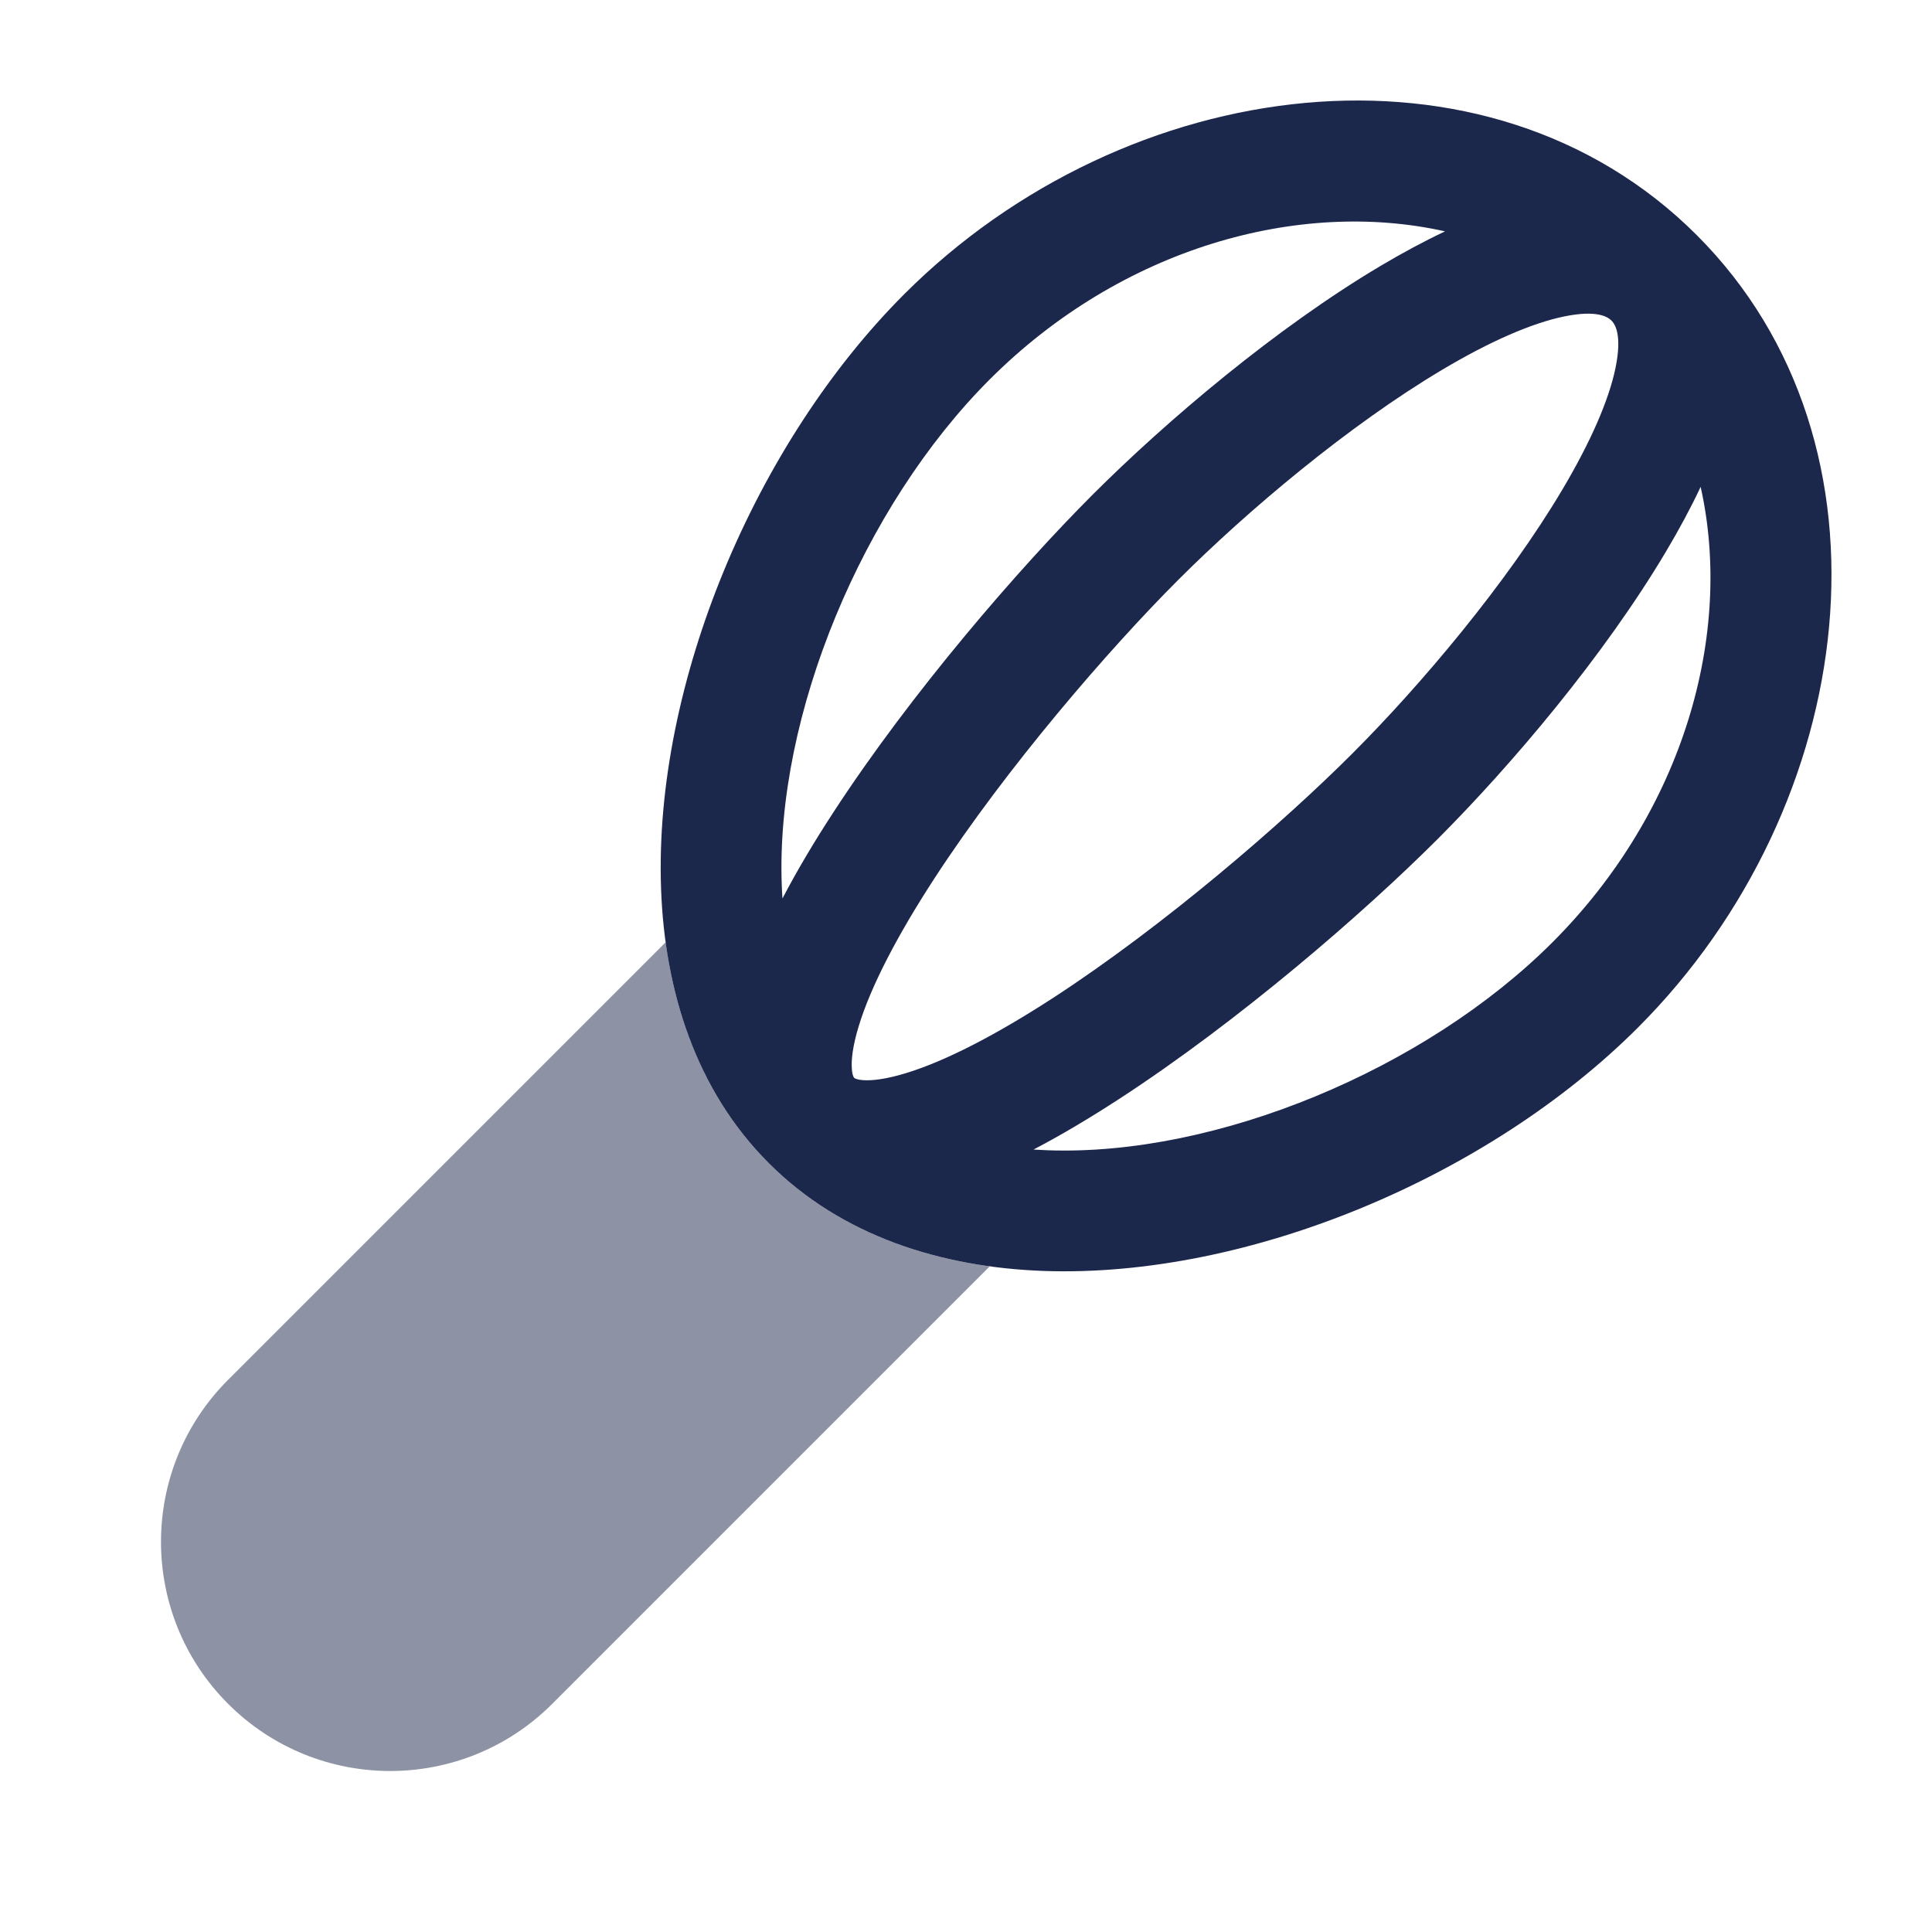
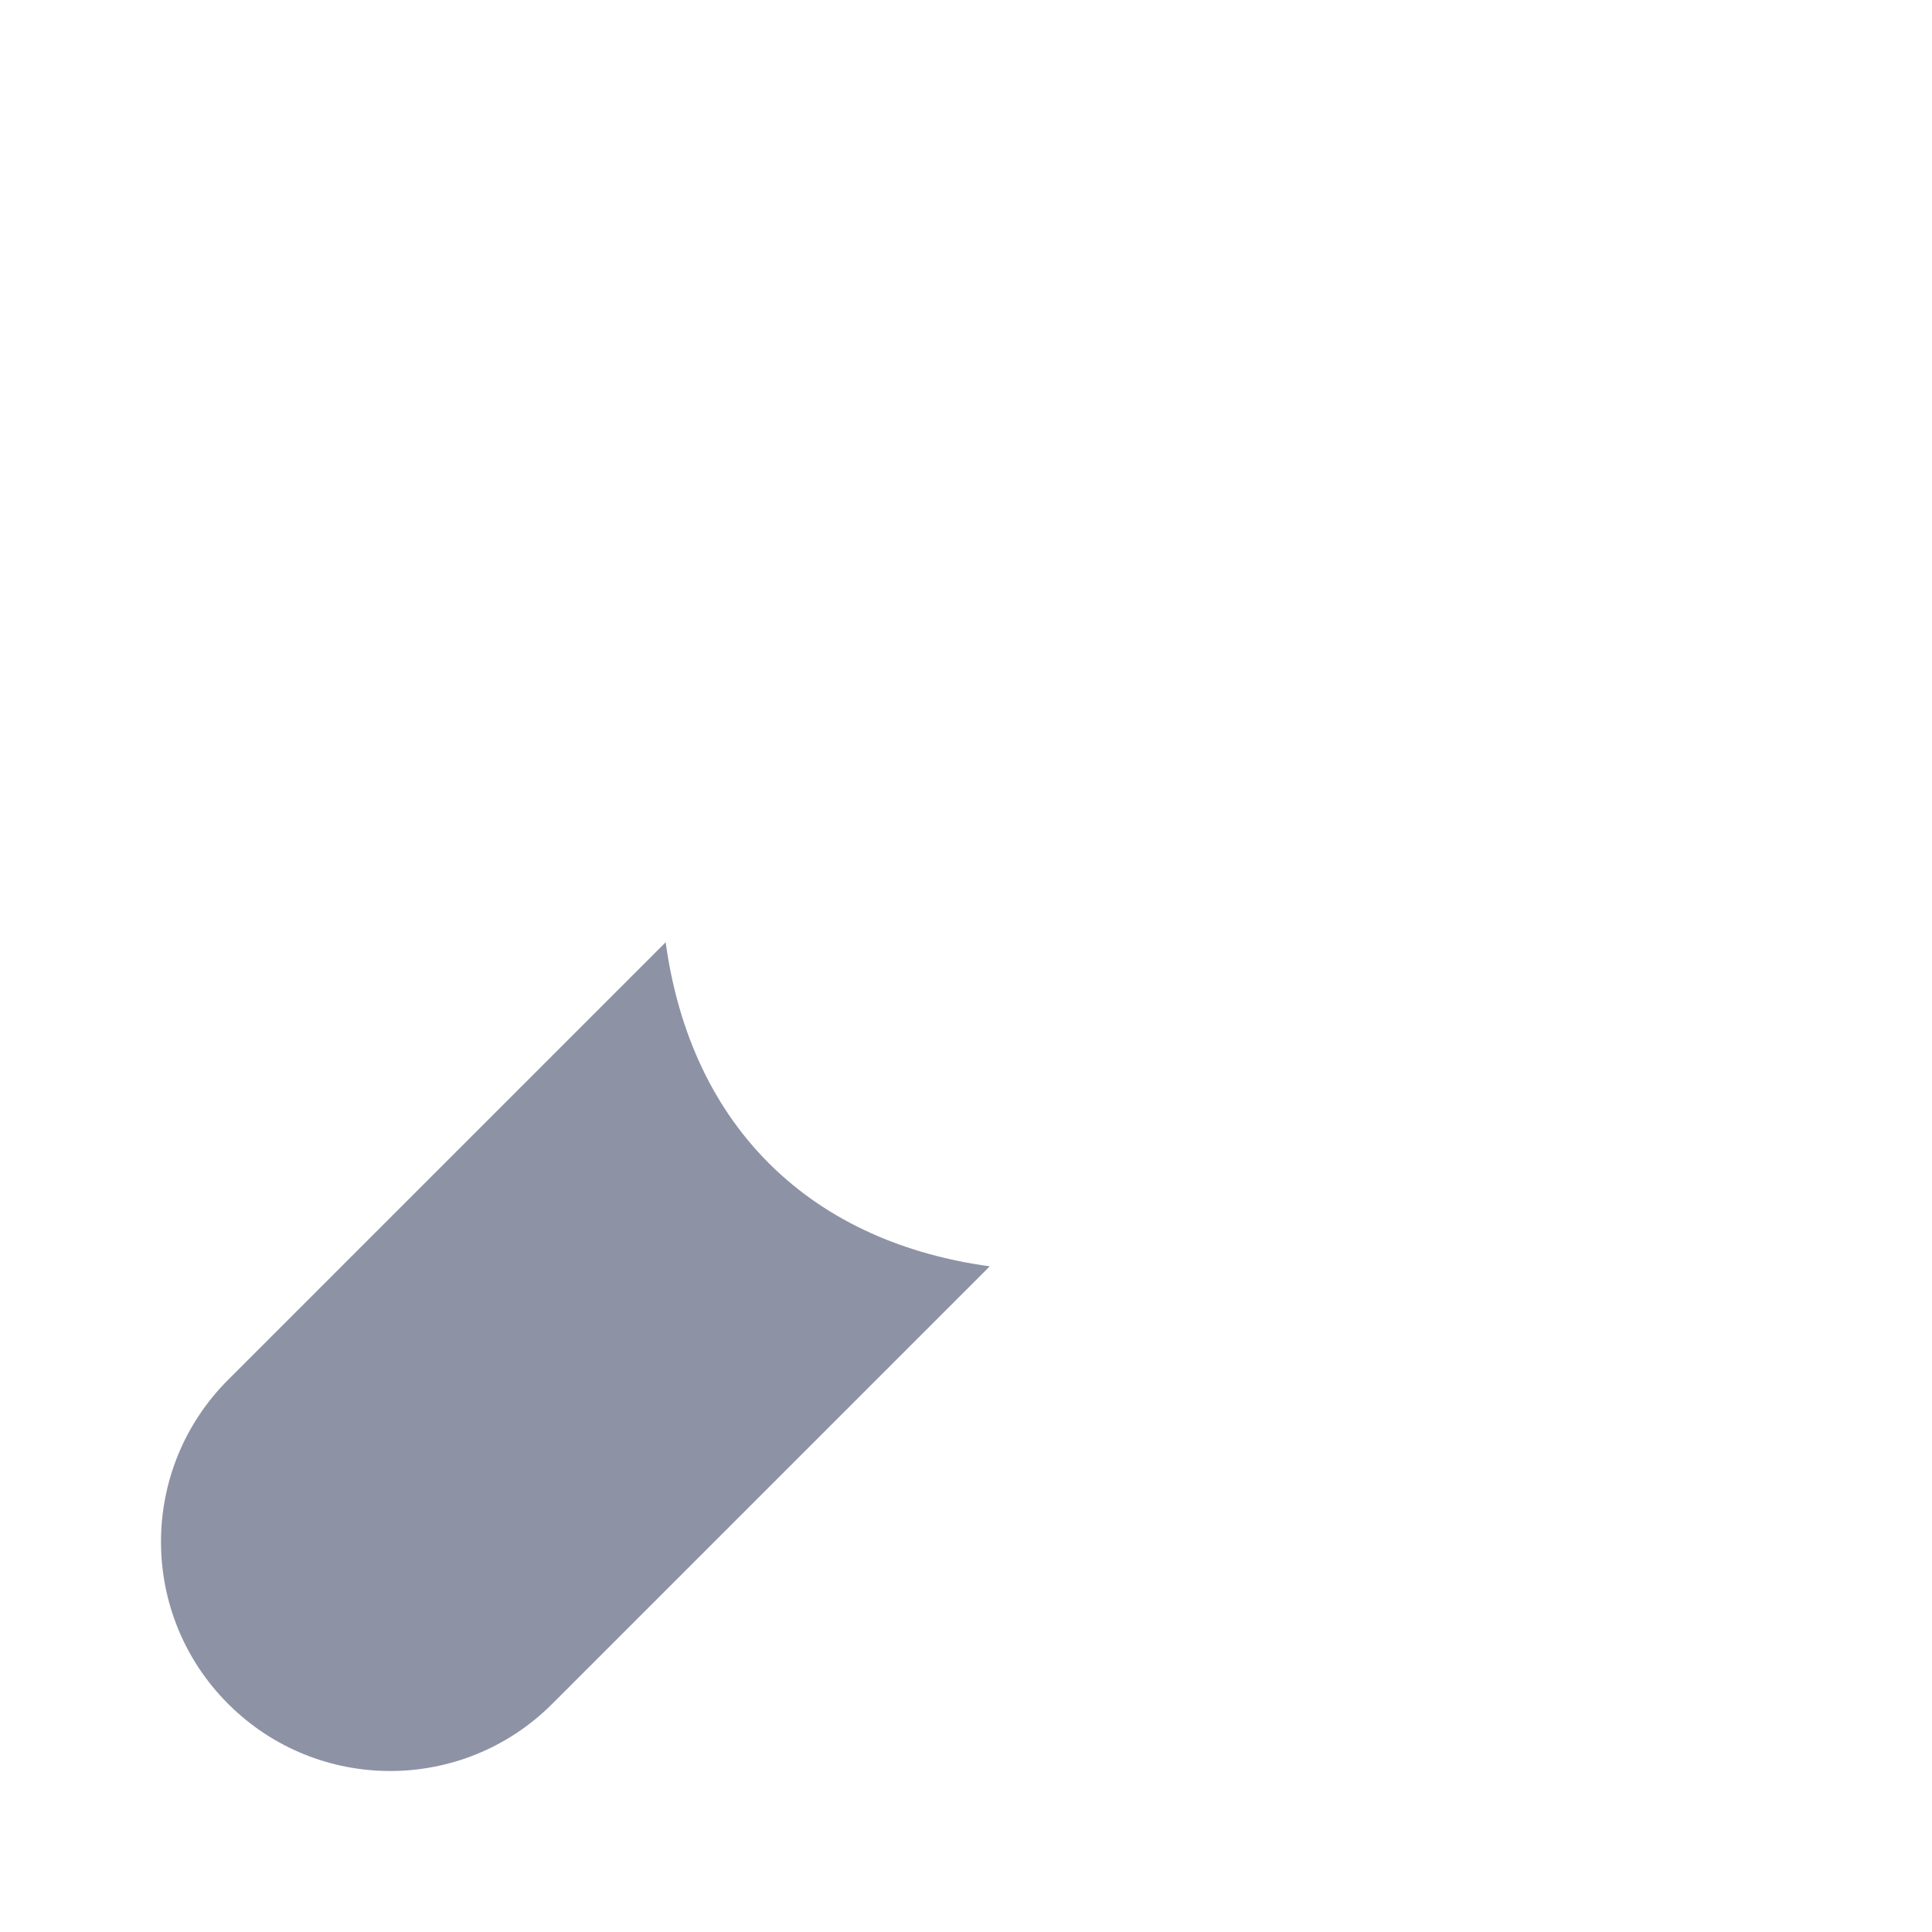
<svg xmlns="http://www.w3.org/2000/svg" width="800px" height="800px" viewBox="0 0 24 24" fill="none">
-   <path fill-rule="evenodd" clip-rule="evenodd" d="M17.951 2.874C16.14 2.468 13.934 3.074 12.294 4.714C10.713 6.295 9.635 8.888 9.711 10.986C9.713 11.045 9.716 11.103 9.72 11.161C9.905 10.807 10.119 10.449 10.348 10.098C11.319 8.605 12.663 7.055 13.576 6.142C14.491 5.228 15.848 4.076 17.155 3.3C17.417 3.145 17.684 3 17.951 2.874ZM21.078 2.921C18.478 0.321 13.991 0.896 11.233 3.654C9.385 5.502 8.12 8.49 8.212 11.04C8.257 12.309 8.644 13.544 9.55 14.449C10.456 15.356 11.691 15.742 12.961 15.788C15.511 15.879 18.498 14.614 20.346 12.766C23.104 10.008 23.679 5.522 21.078 2.921ZM20.018 3.982C19.973 3.937 19.84 3.847 19.431 3.931C19.028 4.014 18.51 4.24 17.921 4.59C16.753 5.284 15.493 6.347 14.637 7.203C13.78 8.06 12.507 9.53 11.605 10.916C11.151 11.614 10.82 12.247 10.668 12.745C10.592 12.993 10.573 13.168 10.582 13.278C10.585 13.33 10.595 13.358 10.6 13.371C10.604 13.382 10.608 13.386 10.611 13.389C10.613 13.392 10.617 13.395 10.628 13.399C10.641 13.405 10.669 13.414 10.721 13.418C10.832 13.426 11.006 13.407 11.254 13.331C11.753 13.179 12.386 12.848 13.084 12.395C14.47 11.493 15.94 10.22 16.797 9.363C17.653 8.507 18.716 7.248 19.41 6.079C19.759 5.49 19.986 4.972 20.069 4.568C20.152 4.16 20.063 4.027 20.018 3.982ZM12.839 14.28C13.193 14.095 13.551 13.88 13.902 13.652C15.395 12.681 16.945 11.337 17.858 10.424C18.772 9.509 19.924 8.152 20.7 6.844C20.855 6.583 21 6.316 21.126 6.048C21.532 7.86 20.926 10.065 19.285 11.706C17.705 13.286 15.112 14.364 13.015 14.289C12.956 14.287 12.897 14.283 12.839 14.28Z" fill="#1C274C" />
  <path opacity="0.5" d="M8.269 11.705C8.41 12.734 8.804 13.703 9.55 14.449C10.297 15.196 11.267 15.59 12.295 15.731L6.86 21.166C5.748 22.278 3.946 22.278 2.834 21.166C1.722 20.055 1.722 18.252 2.834 17.14L8.269 11.705Z" fill="#1C274C" />
</svg>